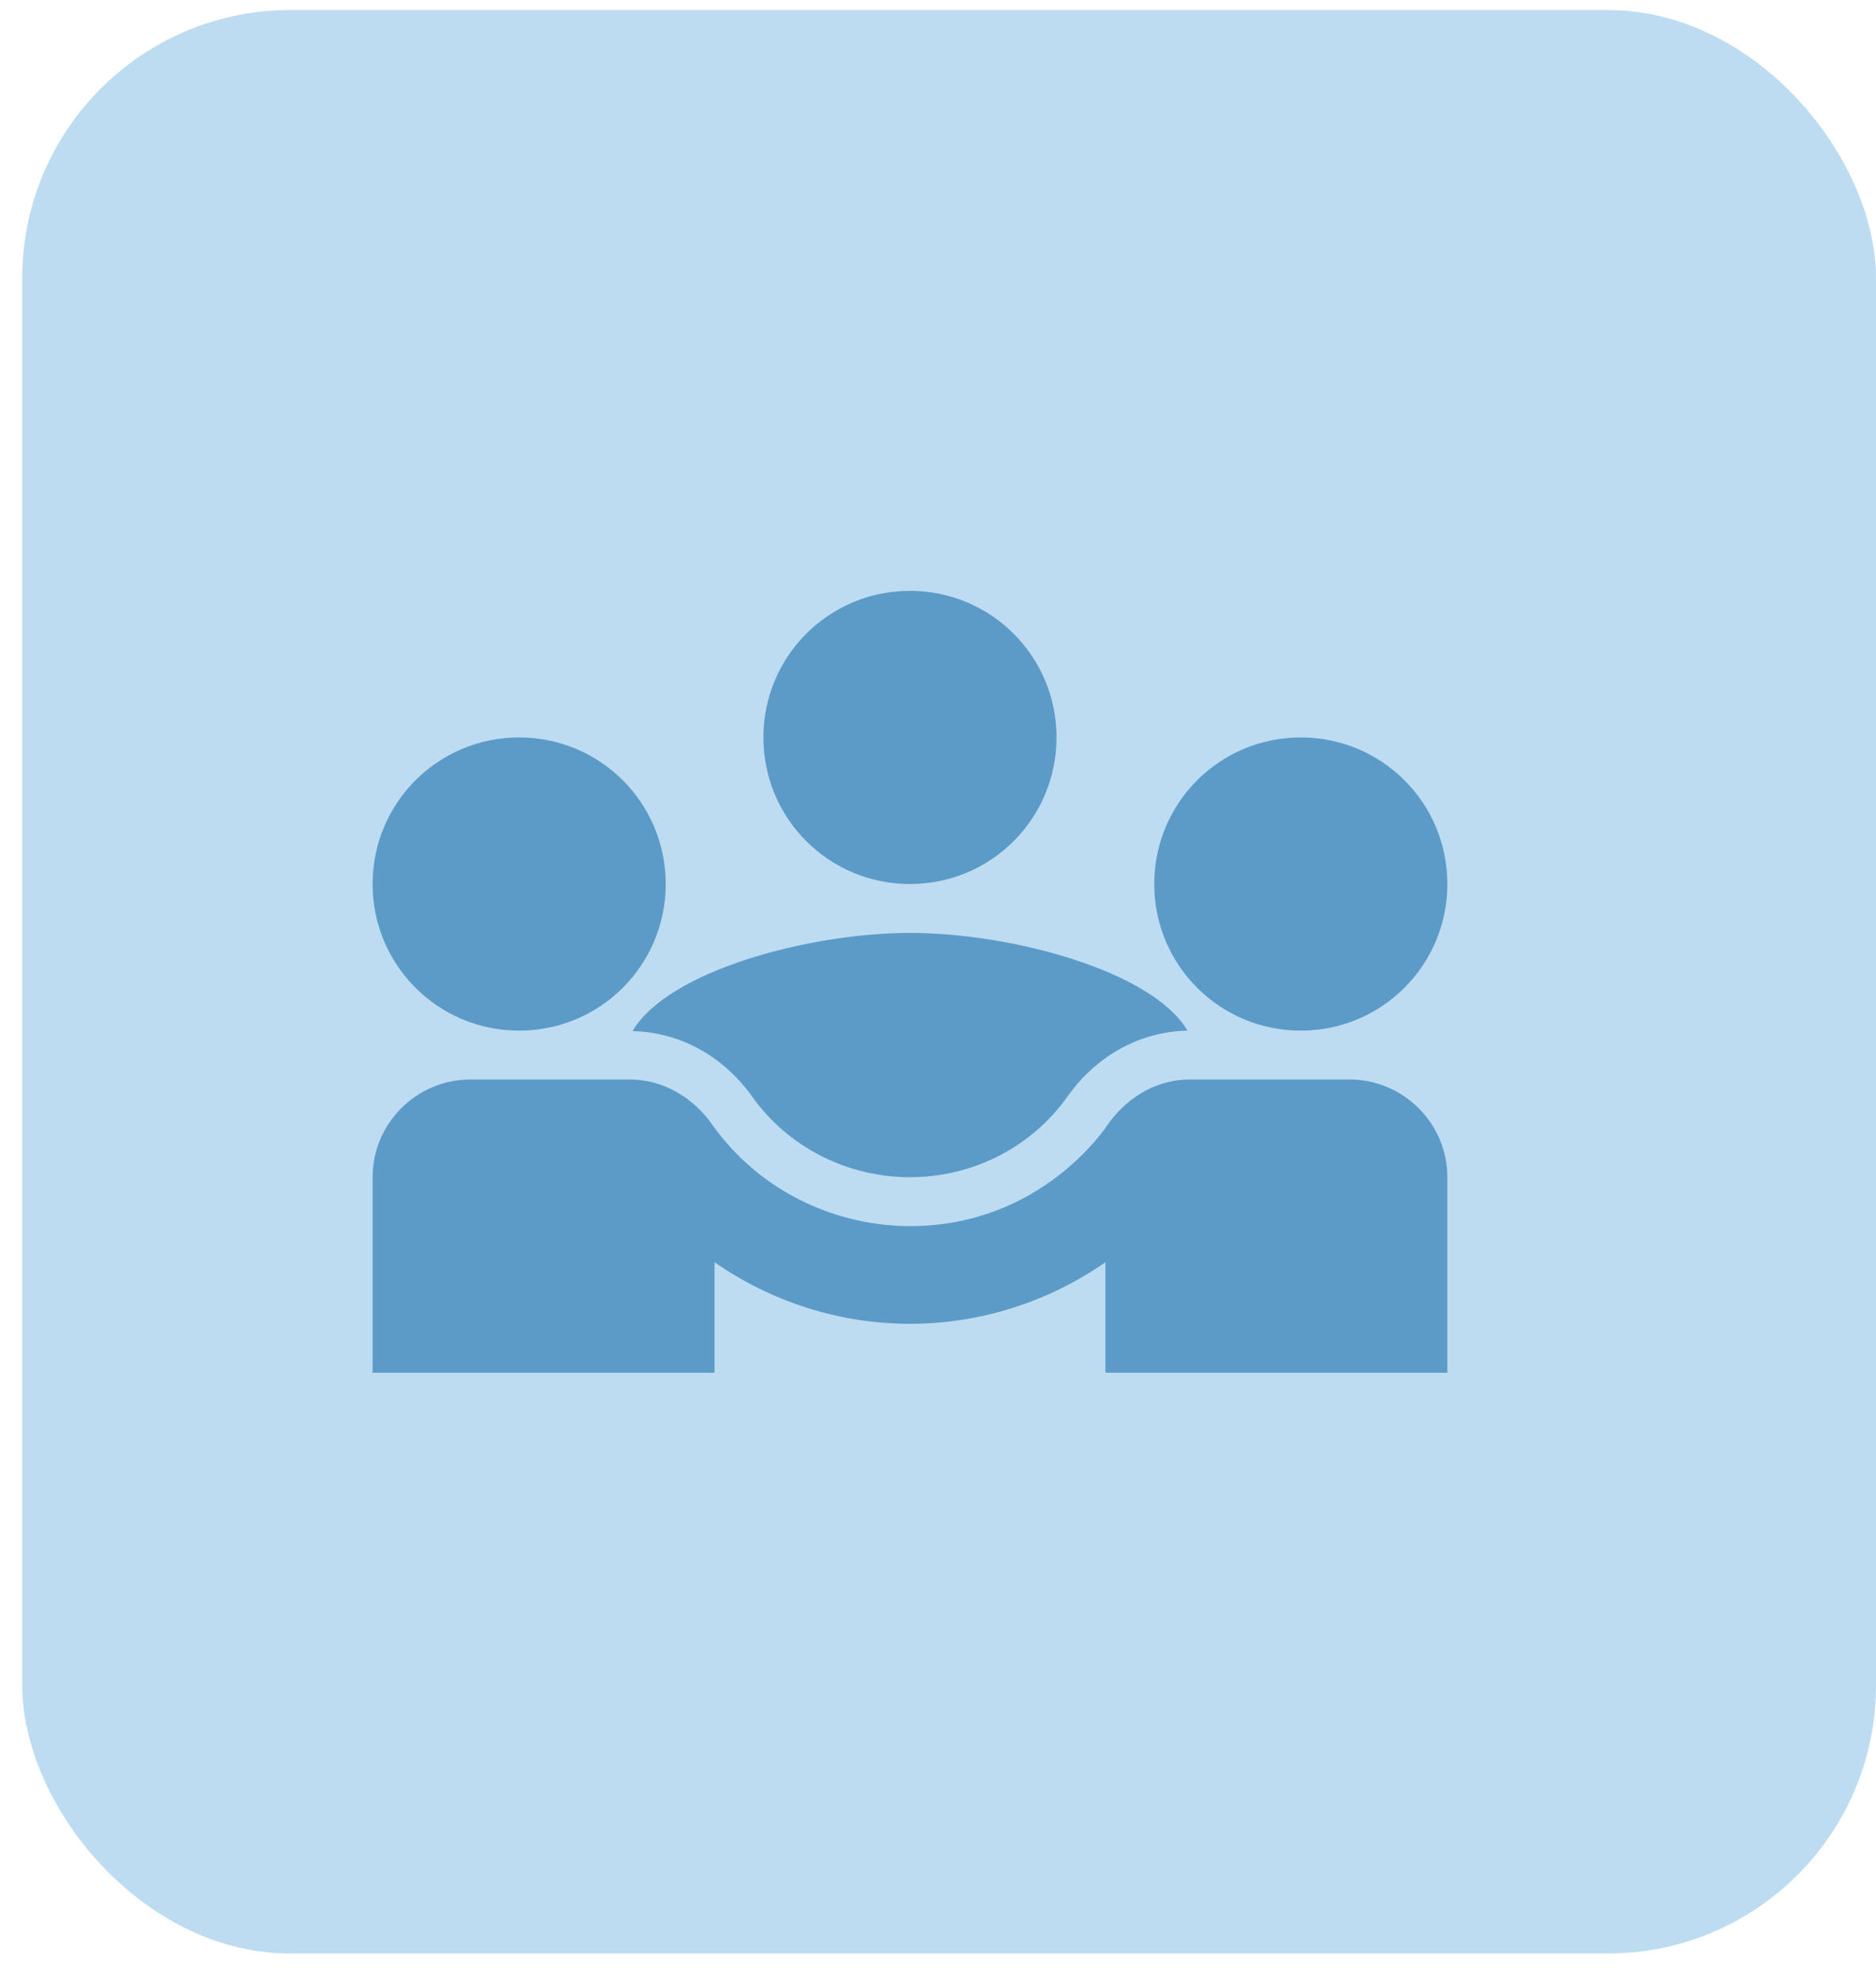
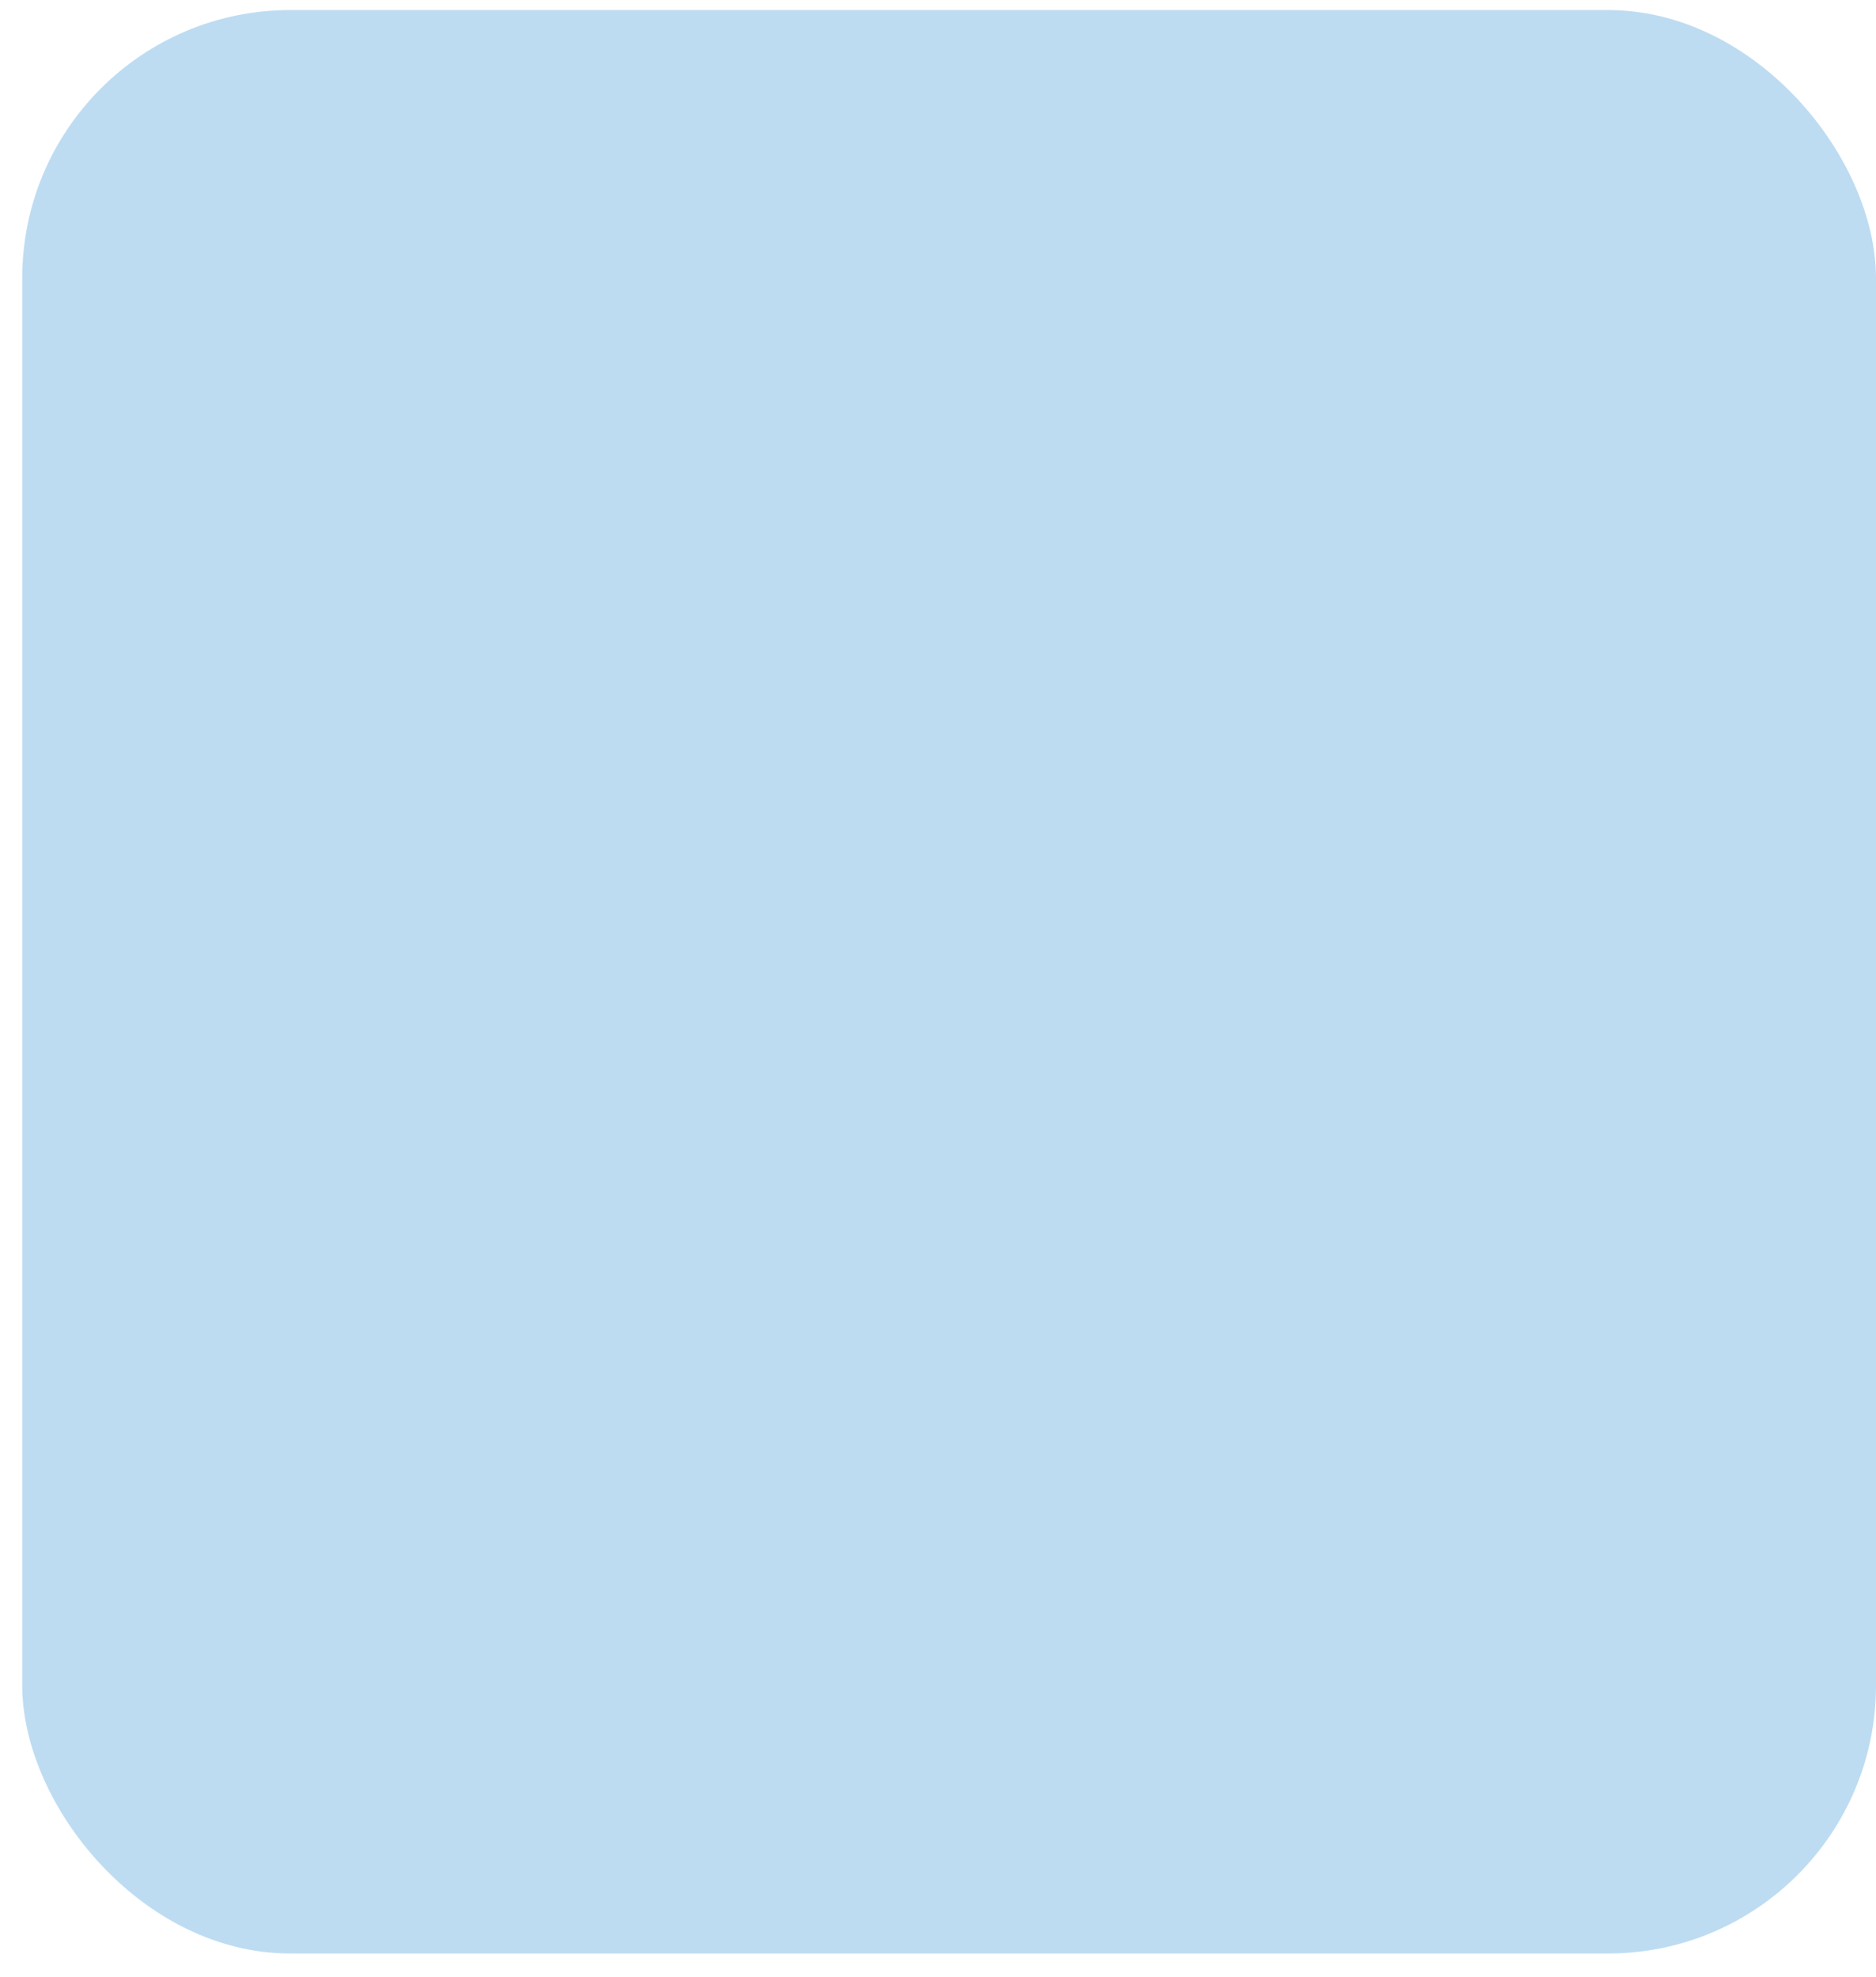
<svg xmlns="http://www.w3.org/2000/svg" width="56" height="59" viewBox="0 0 56 59" fill="none">
  <rect x="0.664" y="0.3" width="55.336" height="58" rx="8" fill="#BDDCF2" />
-   <path d="M18.88 30.773C20.28 30.802 21.578 31.502 22.453 32.727C23.518 34.229 25.282 35.133 27.163 35.133C29.045 35.133 30.809 34.229 31.874 32.712C32.749 31.488 34.047 30.788 35.447 30.758C34.397 28.979 30.197 27.842 27.163 27.842C24.145 27.842 19.93 28.979 18.88 30.773Z" fill="#5C9BC8" />
-   <path d="M15.497 30.758C17.918 30.758 19.872 28.804 19.872 26.383C19.872 23.962 17.918 22.008 15.497 22.008C13.076 22.008 11.122 23.962 11.122 26.383C11.122 28.804 13.076 30.758 15.497 30.758Z" fill="#5C9BC8" />
-   <path d="M38.83 30.758C41.251 30.758 43.205 28.804 43.205 26.383C43.205 23.962 41.251 22.008 38.83 22.008C36.409 22.008 34.455 23.962 34.455 26.383C34.455 28.804 36.409 30.758 38.83 30.758Z" fill="#5C9BC8" />
-   <path d="M27.163 26.383C29.584 26.383 31.538 24.429 31.538 22.008C31.538 19.587 29.584 17.633 27.163 17.633C24.743 17.633 22.788 19.587 22.788 22.008C22.788 24.429 24.743 26.383 27.163 26.383Z" fill="#5C9BC8" />
-   <path d="M40.288 32.217H35.52C34.397 32.217 33.551 32.873 33.07 33.558C33.011 33.646 31.086 36.592 27.163 36.592C25.078 36.592 22.745 35.658 21.257 33.558C20.689 32.756 19.799 32.217 18.807 32.217H14.039C12.434 32.217 11.122 33.529 11.122 35.133V40.967H21.33V37.671C23.007 38.837 25.034 39.508 27.163 39.508C29.293 39.508 31.32 38.837 32.997 37.671V40.967H43.205V35.133C43.205 33.529 41.893 32.217 40.288 32.217Z" fill="#5C9BC8" />
</svg>